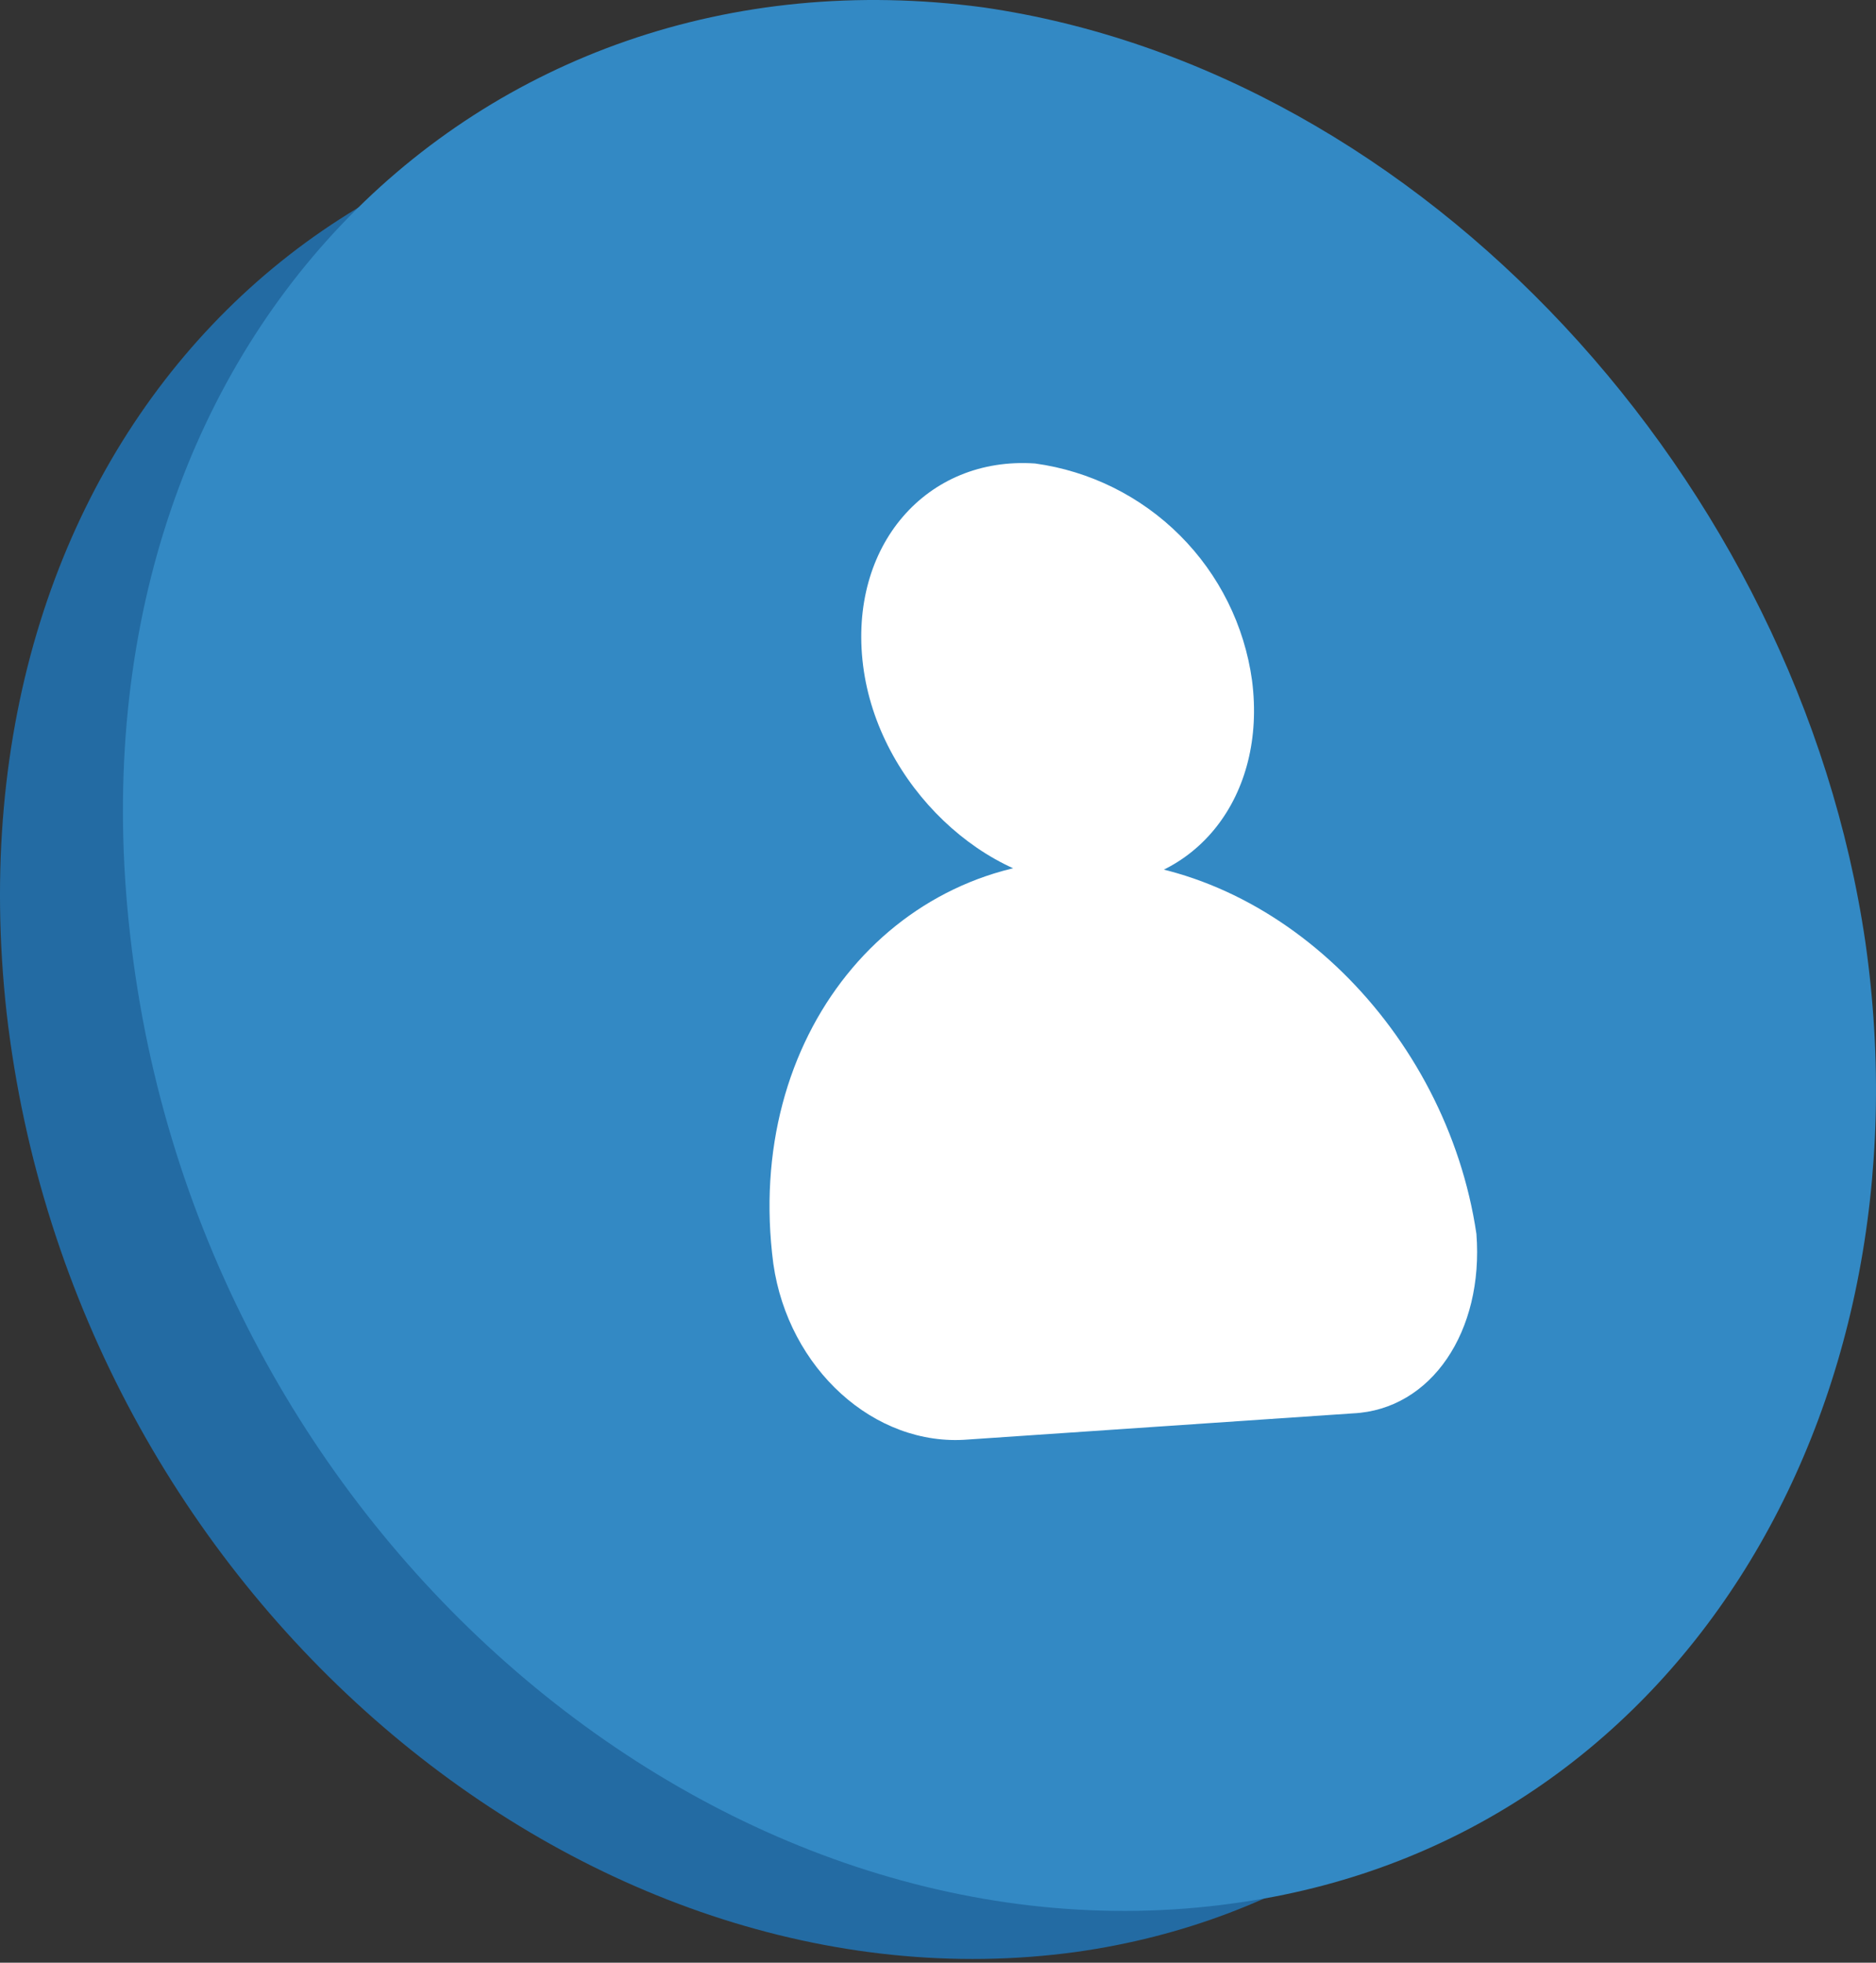
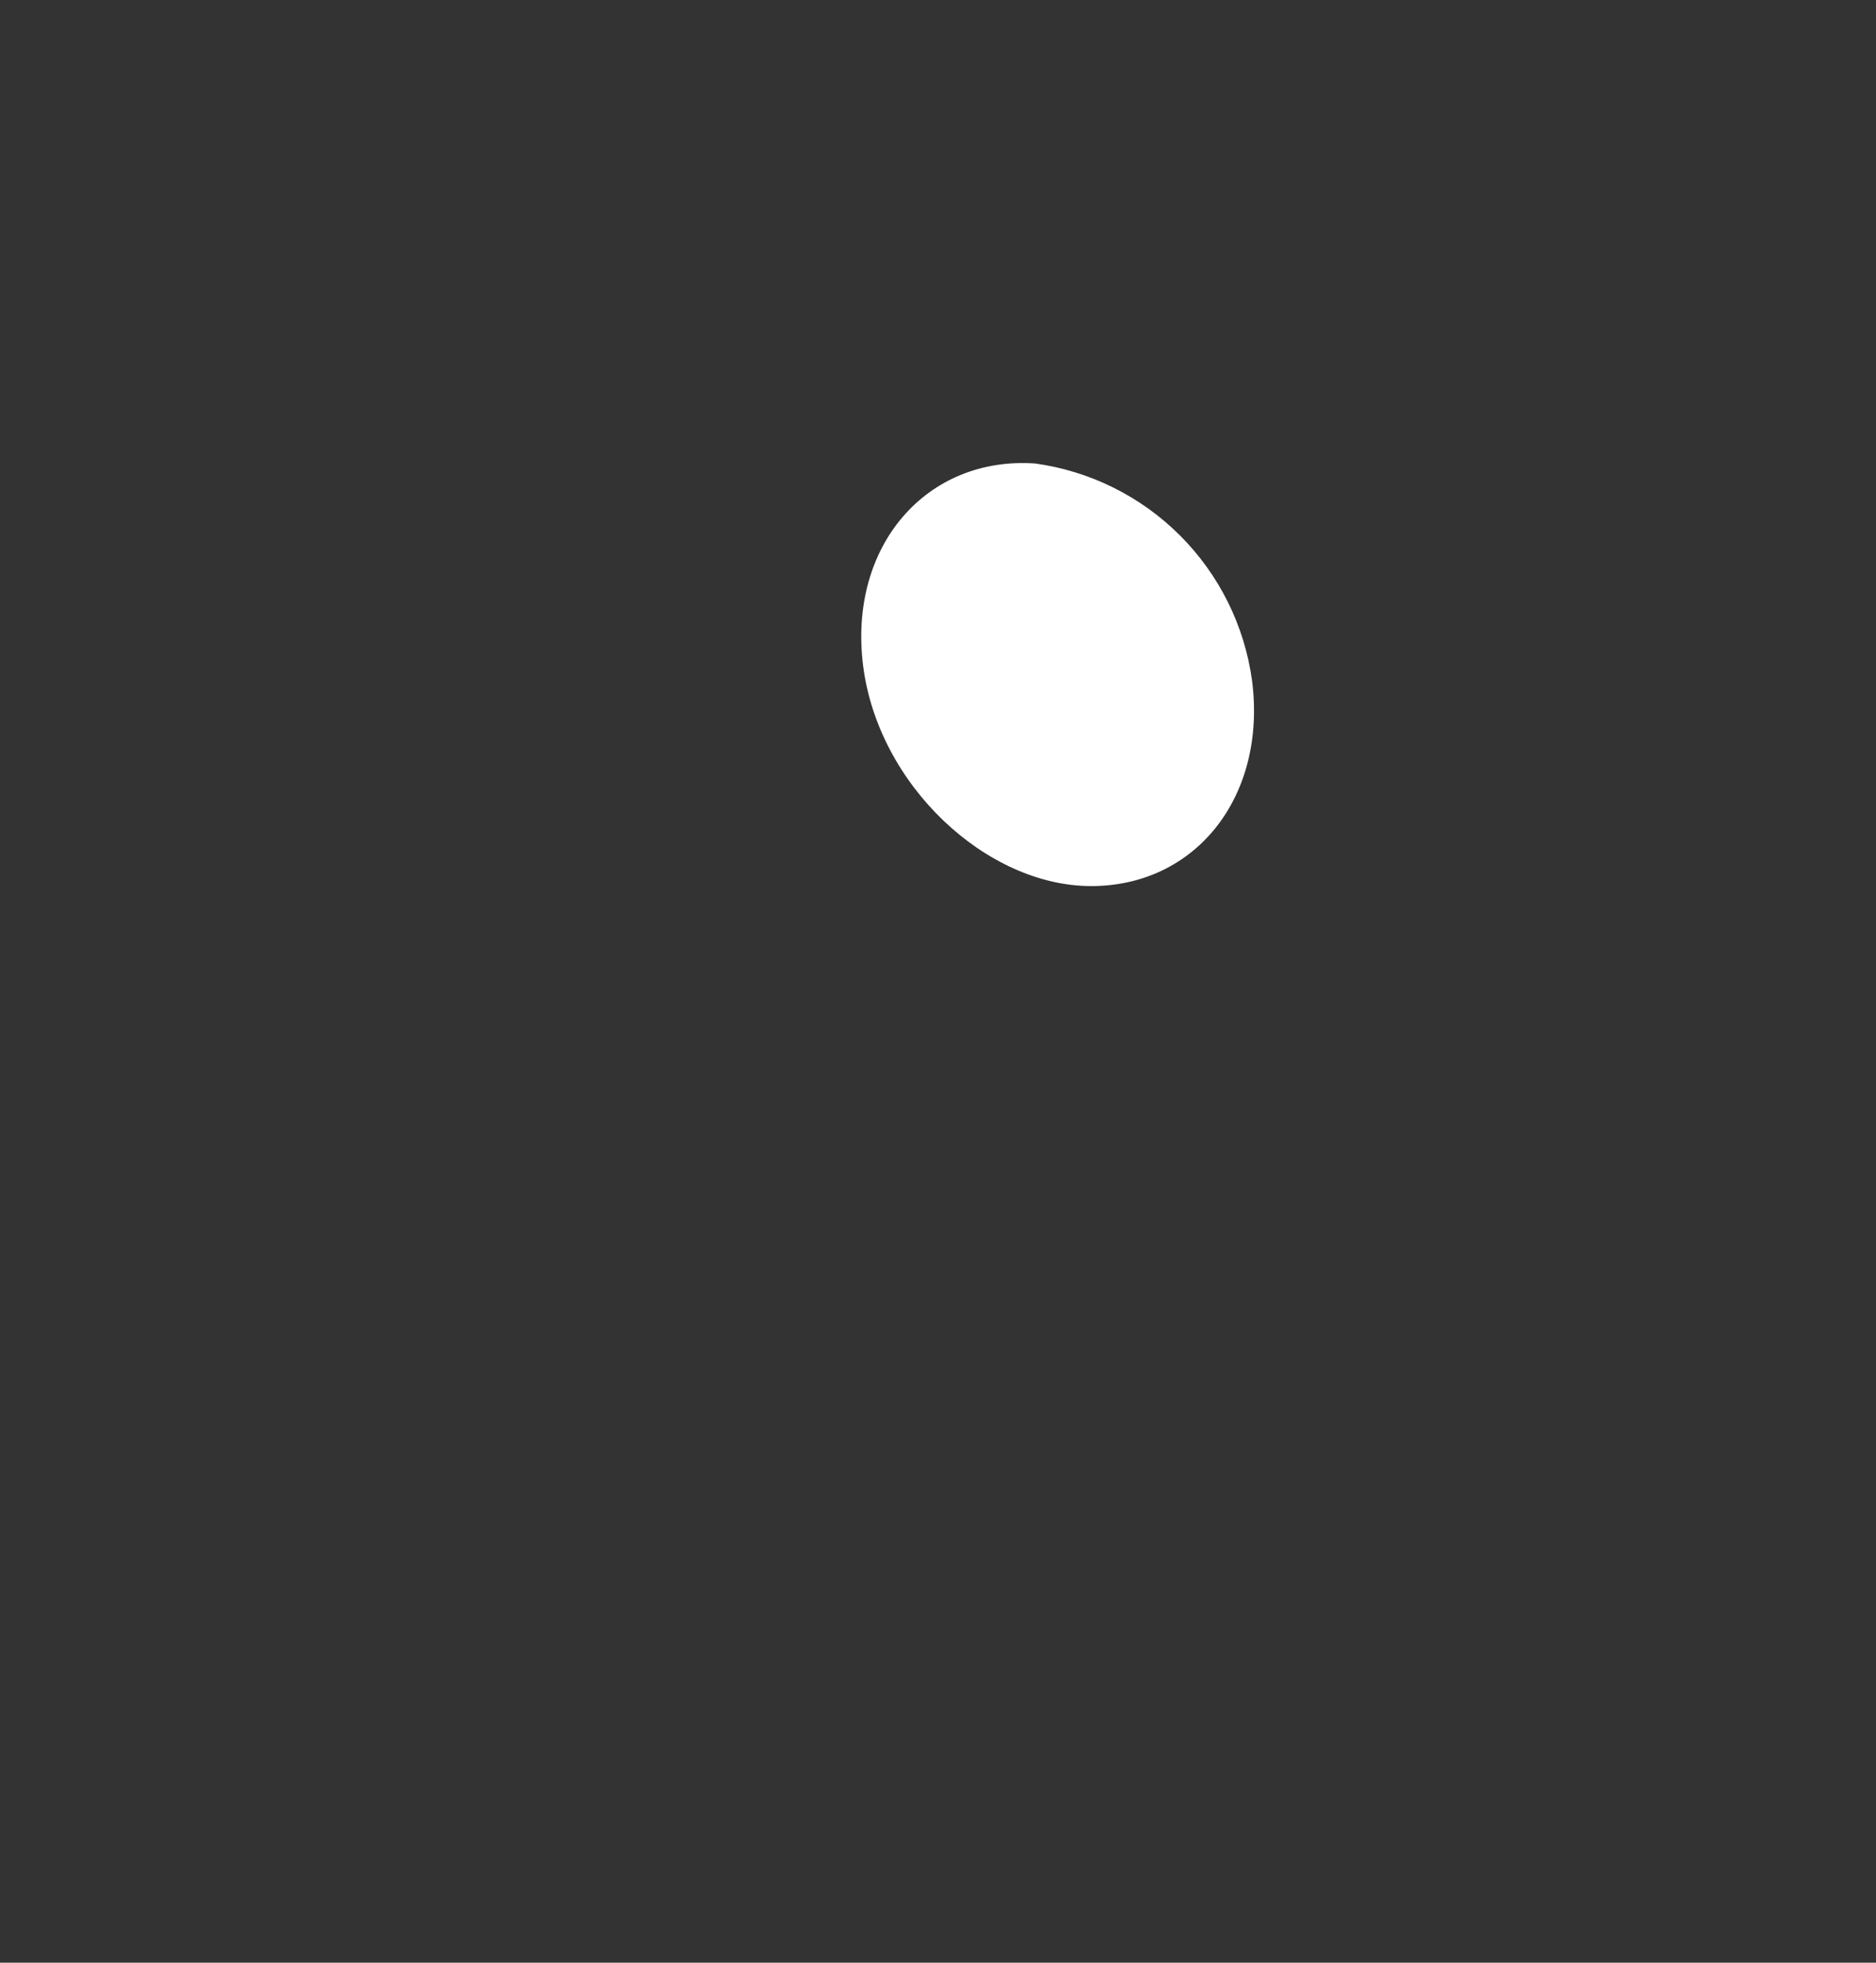
<svg xmlns="http://www.w3.org/2000/svg" fill="none" height="100%" overflow="visible" preserveAspectRatio="none" style="display: block;" viewBox="0 0 173 181" width="100%">
  <rect x="0" y="0" width="173" height="181" fill="#333333" stroke="none" />
  <g id="Group 37417">
-     <path d="M155.809 94.132C162.017 136.207 138.565 174.489 99.249 180.007C54.07 186.215 6.822 147.243 0.614 93.443C-5.248 40.677 31.653 4.465 76.832 10.672C116.493 16.19 149.946 52.747 155.809 94.132Z" fill="#236BA3" id="Vector" />
-     <path d="M172.022 86.894C178.229 130.349 154.433 170.009 113.738 175.527C66.834 182.08 18.207 141.73 11.999 86.204C5.791 31.714 44.072 -5.533 90.631 0.675C131.326 6.538 165.814 44.474 172.022 86.894Z" fill="#3389C4" id="Vector_2" />
    <path d="M115.459 62.746C116.838 73.437 110.285 81.714 100.629 81.714C90.972 81.714 80.971 72.403 79.591 61.367C78.212 50.331 85.454 42.053 95.456 42.743C100.515 43.44 105.208 45.772 108.819 49.383C112.43 52.994 114.762 57.687 115.459 62.746Z" fill="white" id="Vector_3" />
-     <path d="M124.77 130.34L89.248 132.754C80.626 133.444 72.694 126.201 71.315 116.545C68.556 95.507 82.351 78.953 100.629 79.298C117.873 79.643 133.392 95.163 136.151 113.786C136.841 122.753 132.013 129.995 124.77 130.34Z" fill="white" id="Vector_4" />
  </g>
</svg>